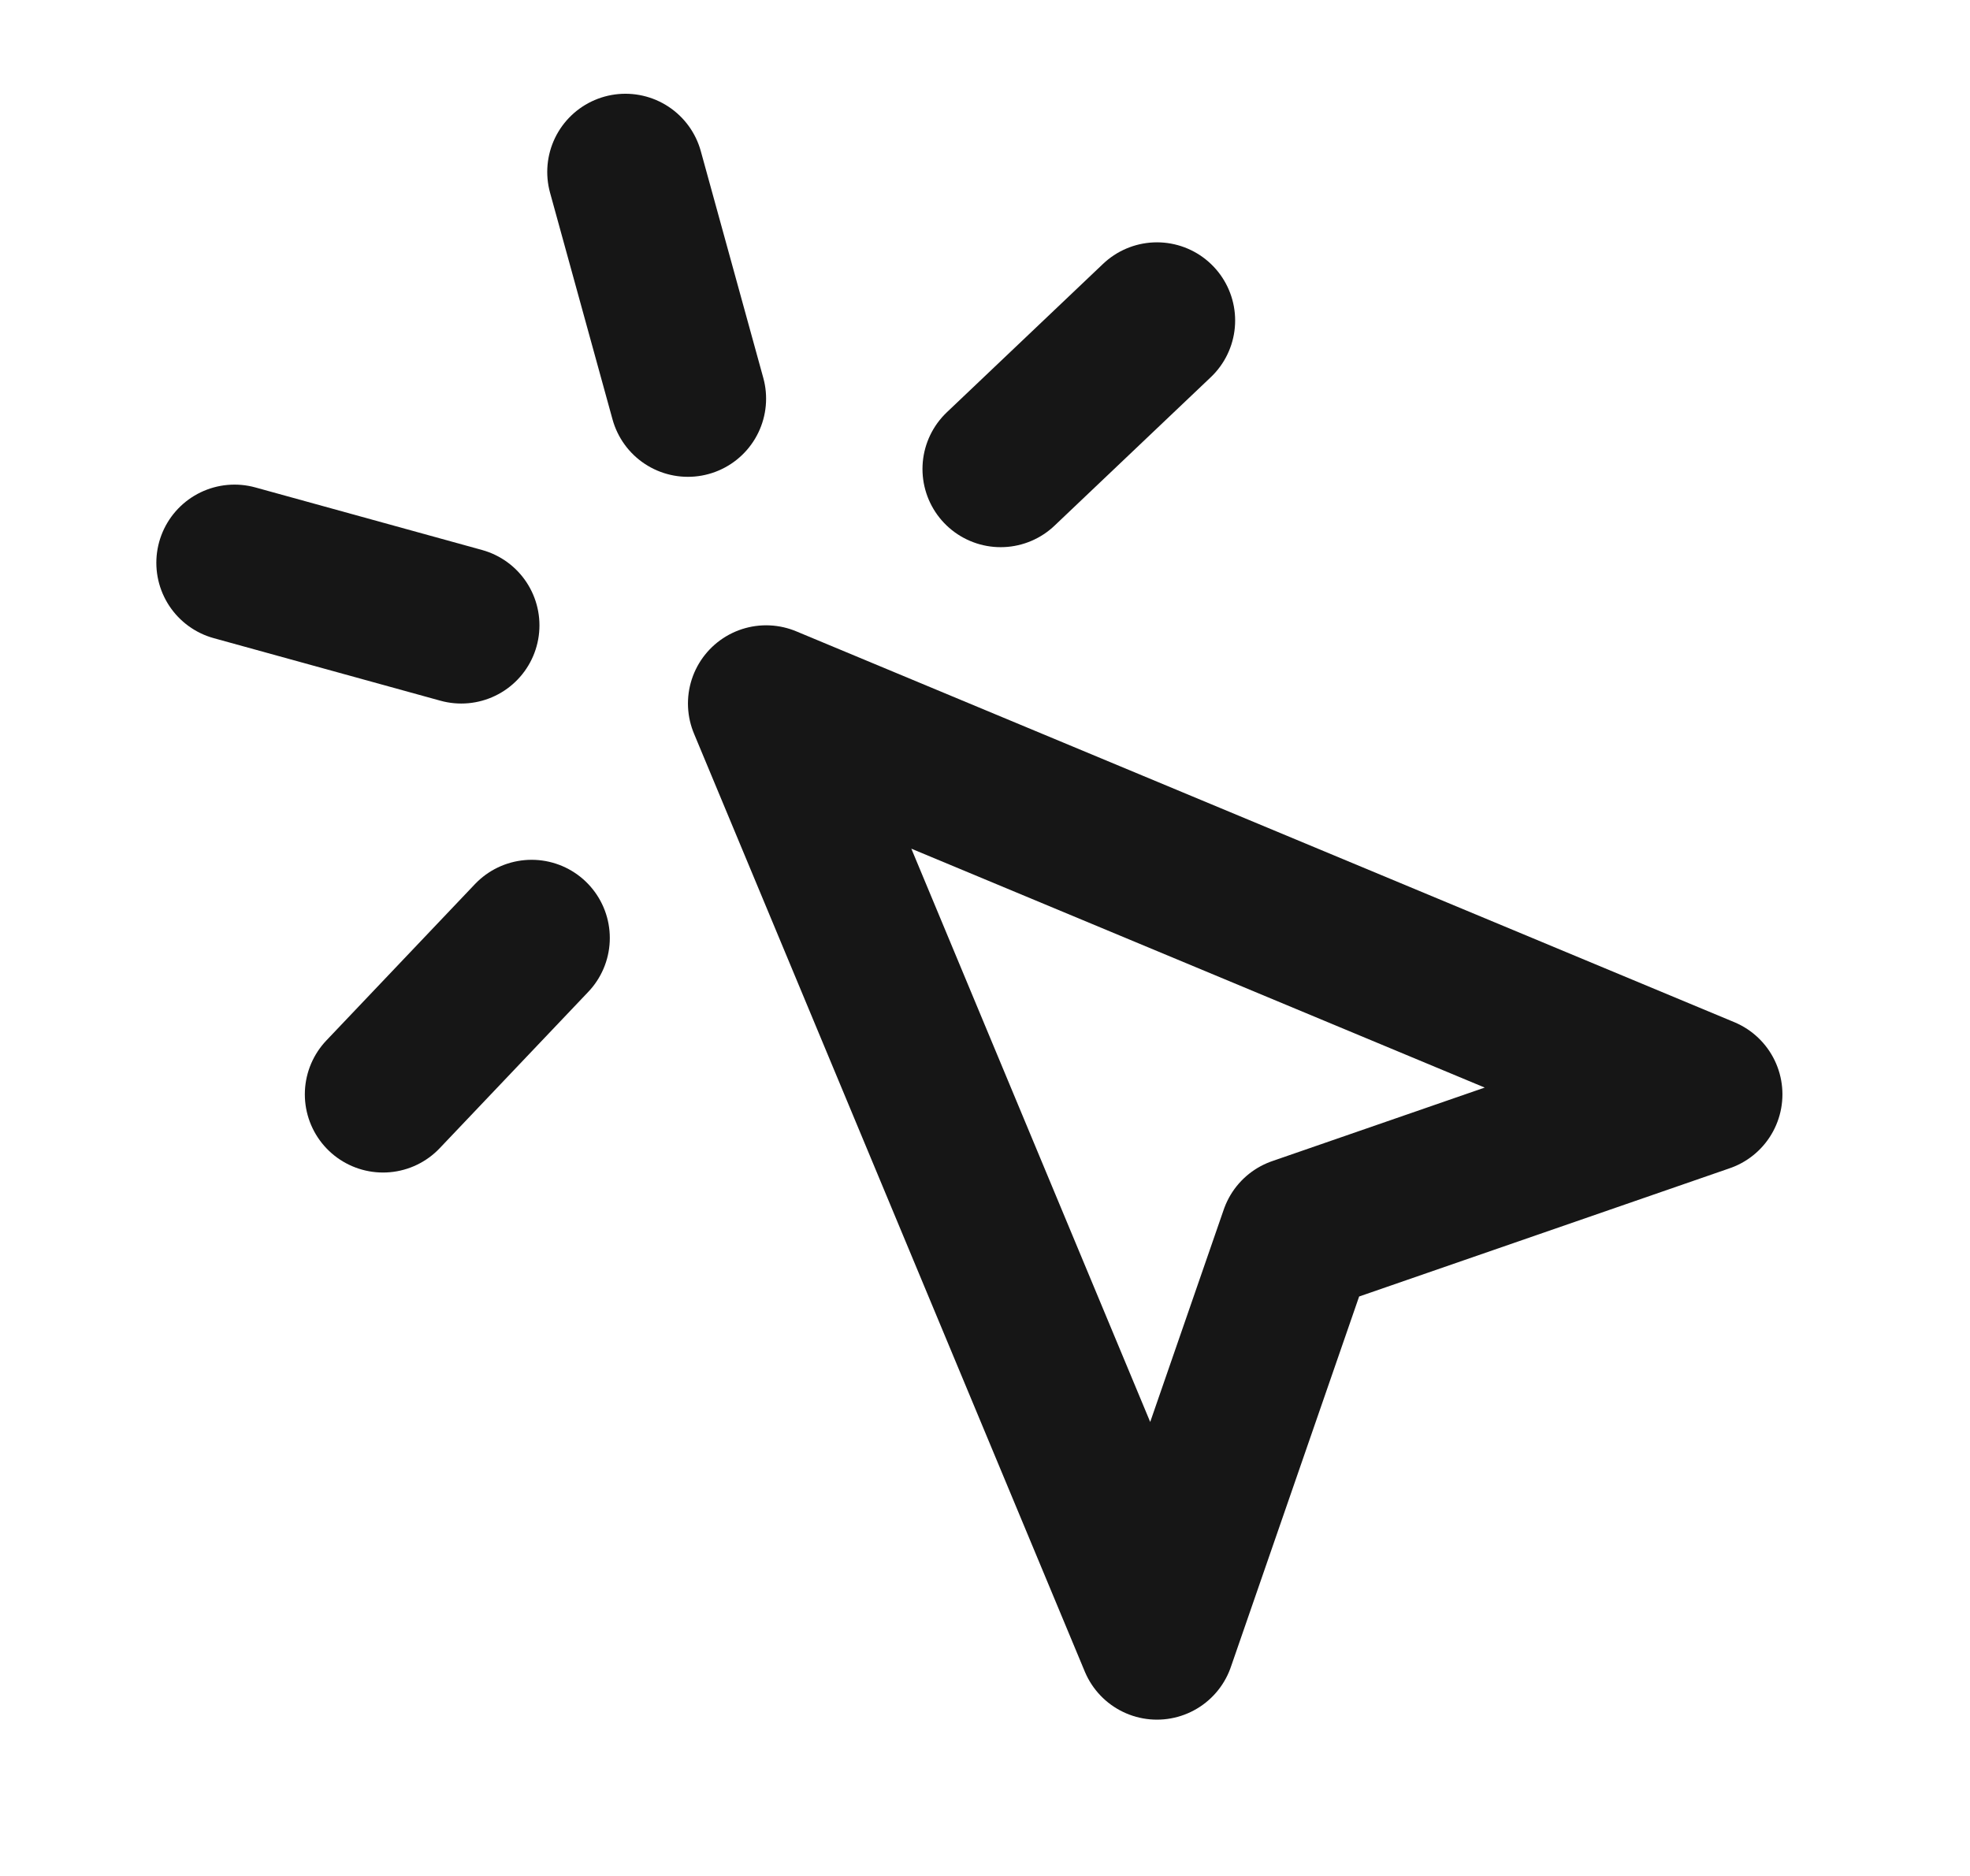
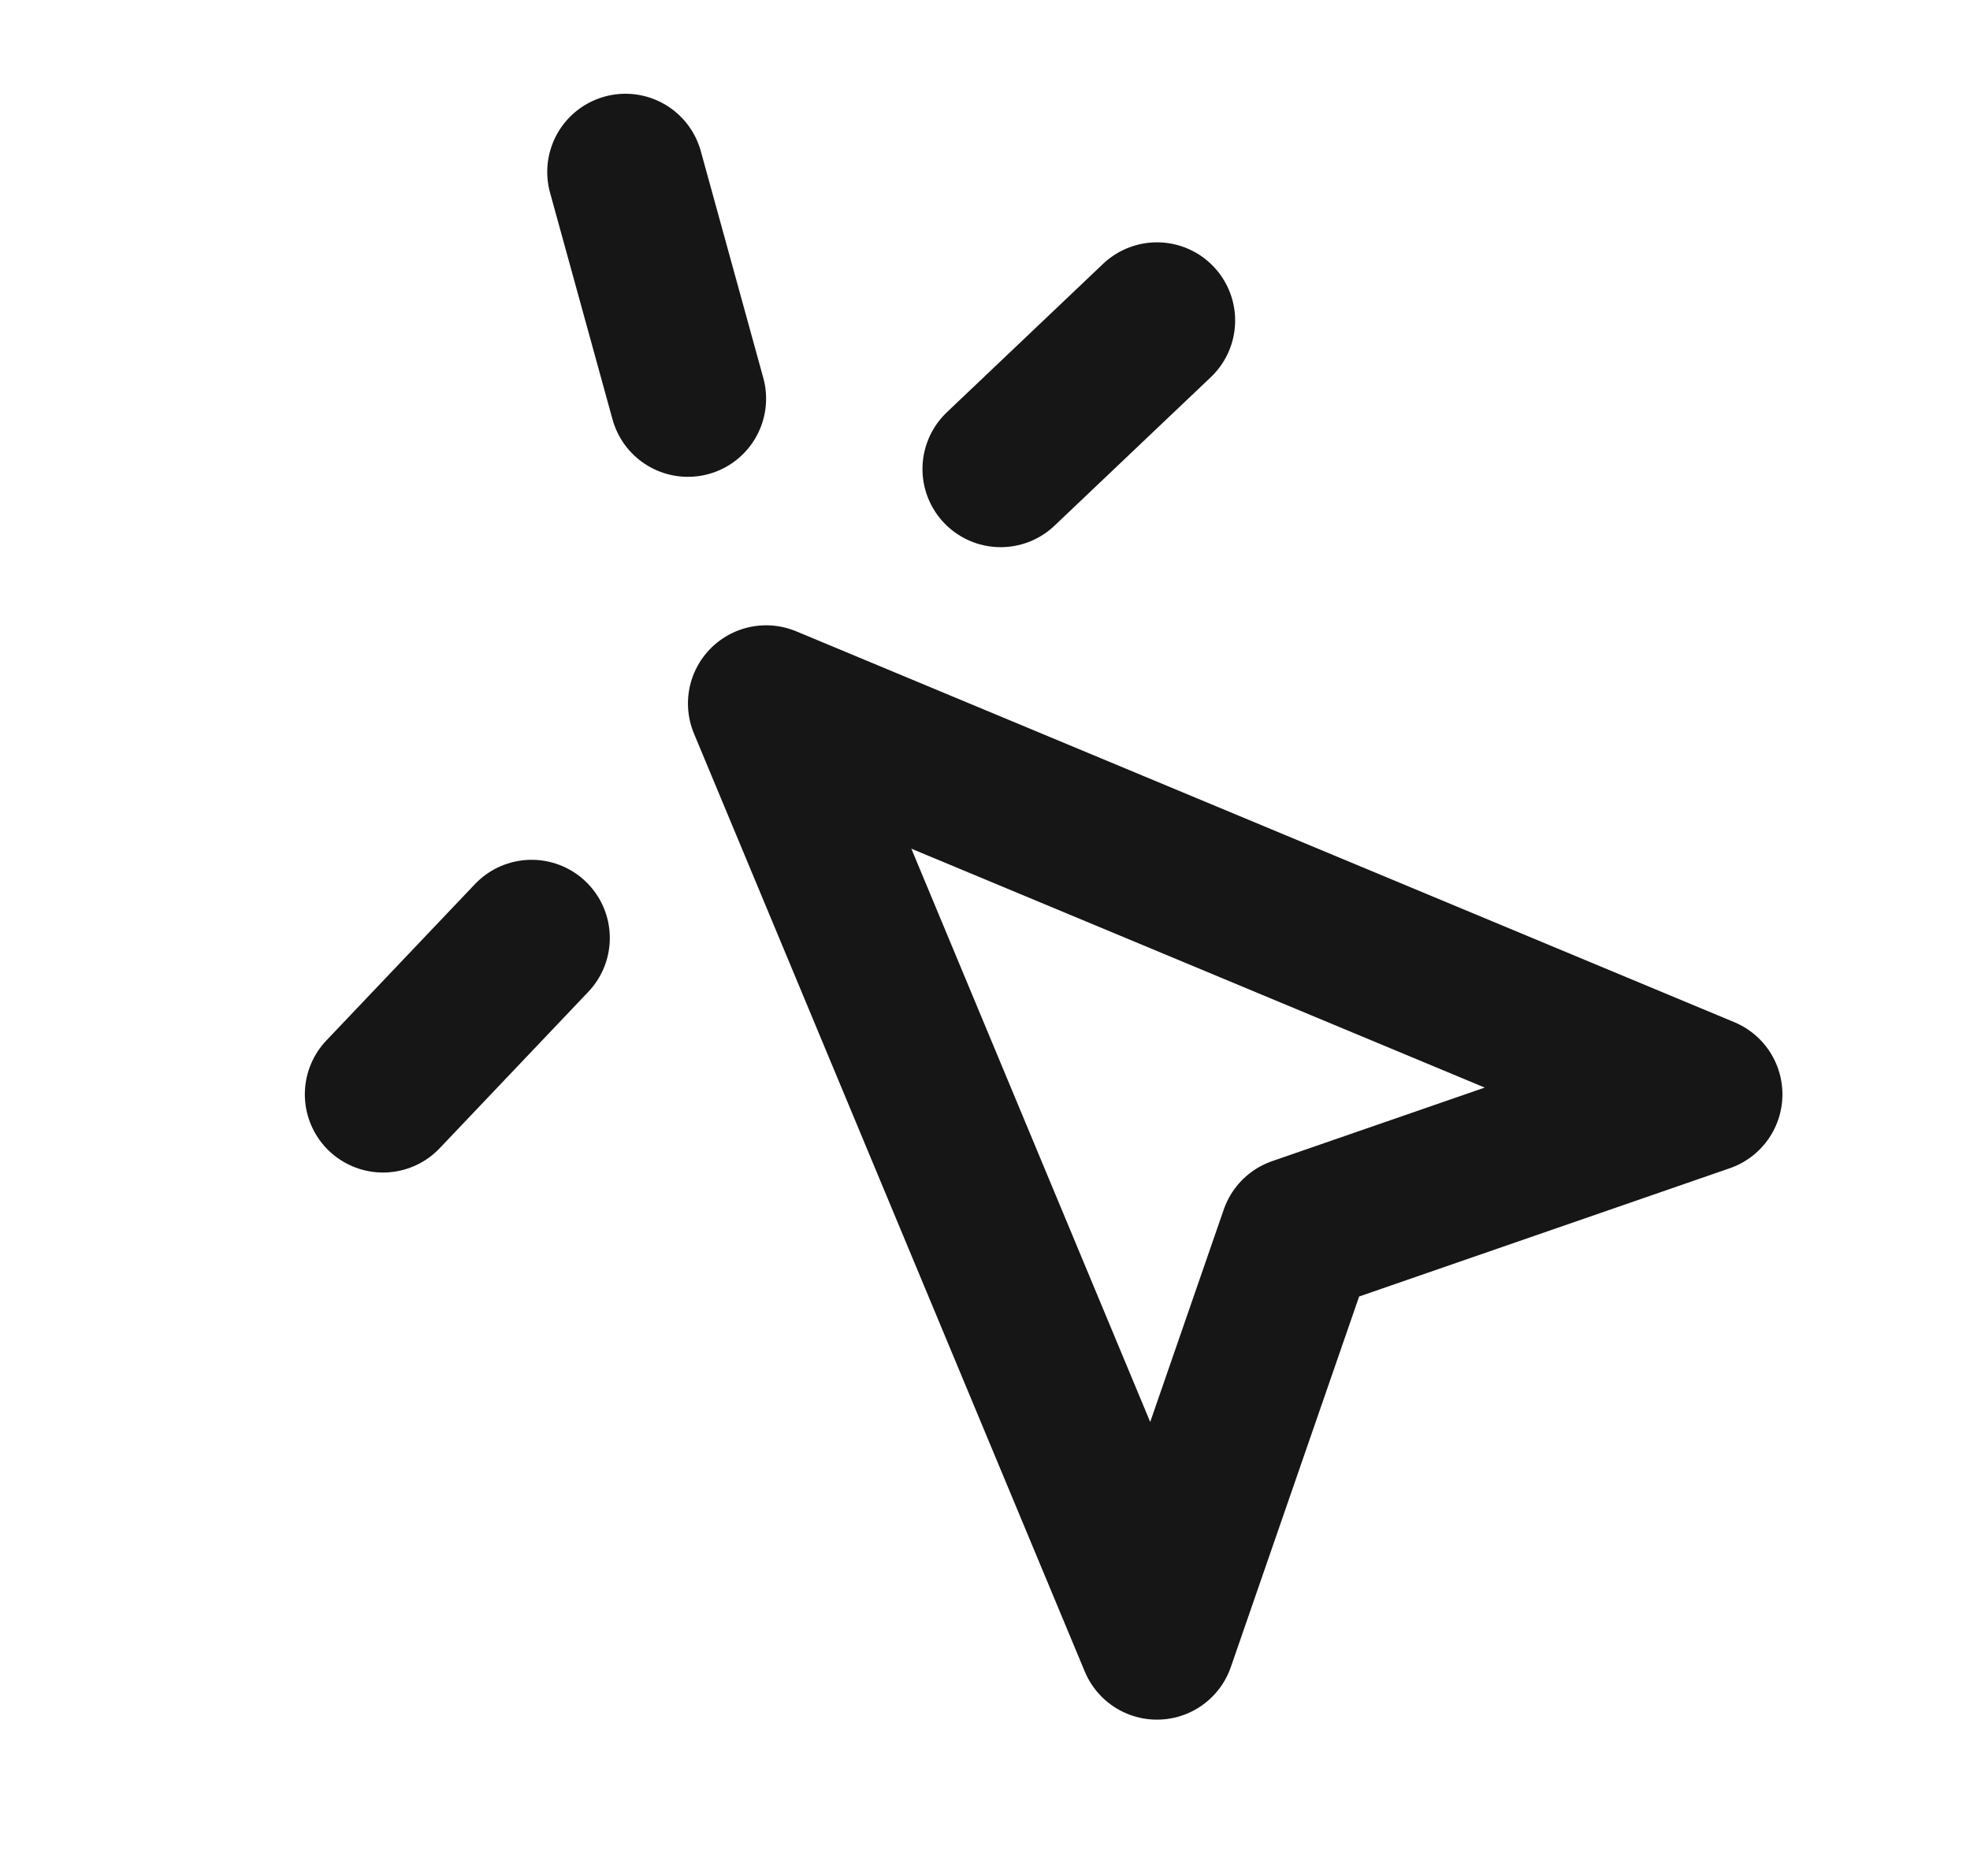
<svg xmlns="http://www.w3.org/2000/svg" width="21" height="20" viewBox="0 0 21 20" fill="none">
  <path d="M8.167 7.5L12.333 17.5L13.833 13.167L18.167 11.667L8.167 7.5Z" stroke="#161616" stroke-width="1.667" stroke-linecap="round" stroke-linejoin="round" />
  <path d="M6.667 1.833L7.333 4.25" stroke="#161616" stroke-width="1.667" stroke-linecap="round" stroke-linejoin="round" />
-   <path d="M4.917 6.667L2.5 6" stroke="#161616" stroke-width="1.667" stroke-linecap="round" stroke-linejoin="round" />
  <path d="M12.333 3.417L10.667 5" stroke="#161616" stroke-width="1.667" stroke-linecap="round" stroke-linejoin="round" />
  <path d="M5.667 10L4.083 11.667" stroke="#161616" stroke-width="1.667" stroke-linecap="round" stroke-linejoin="round" />
</svg>